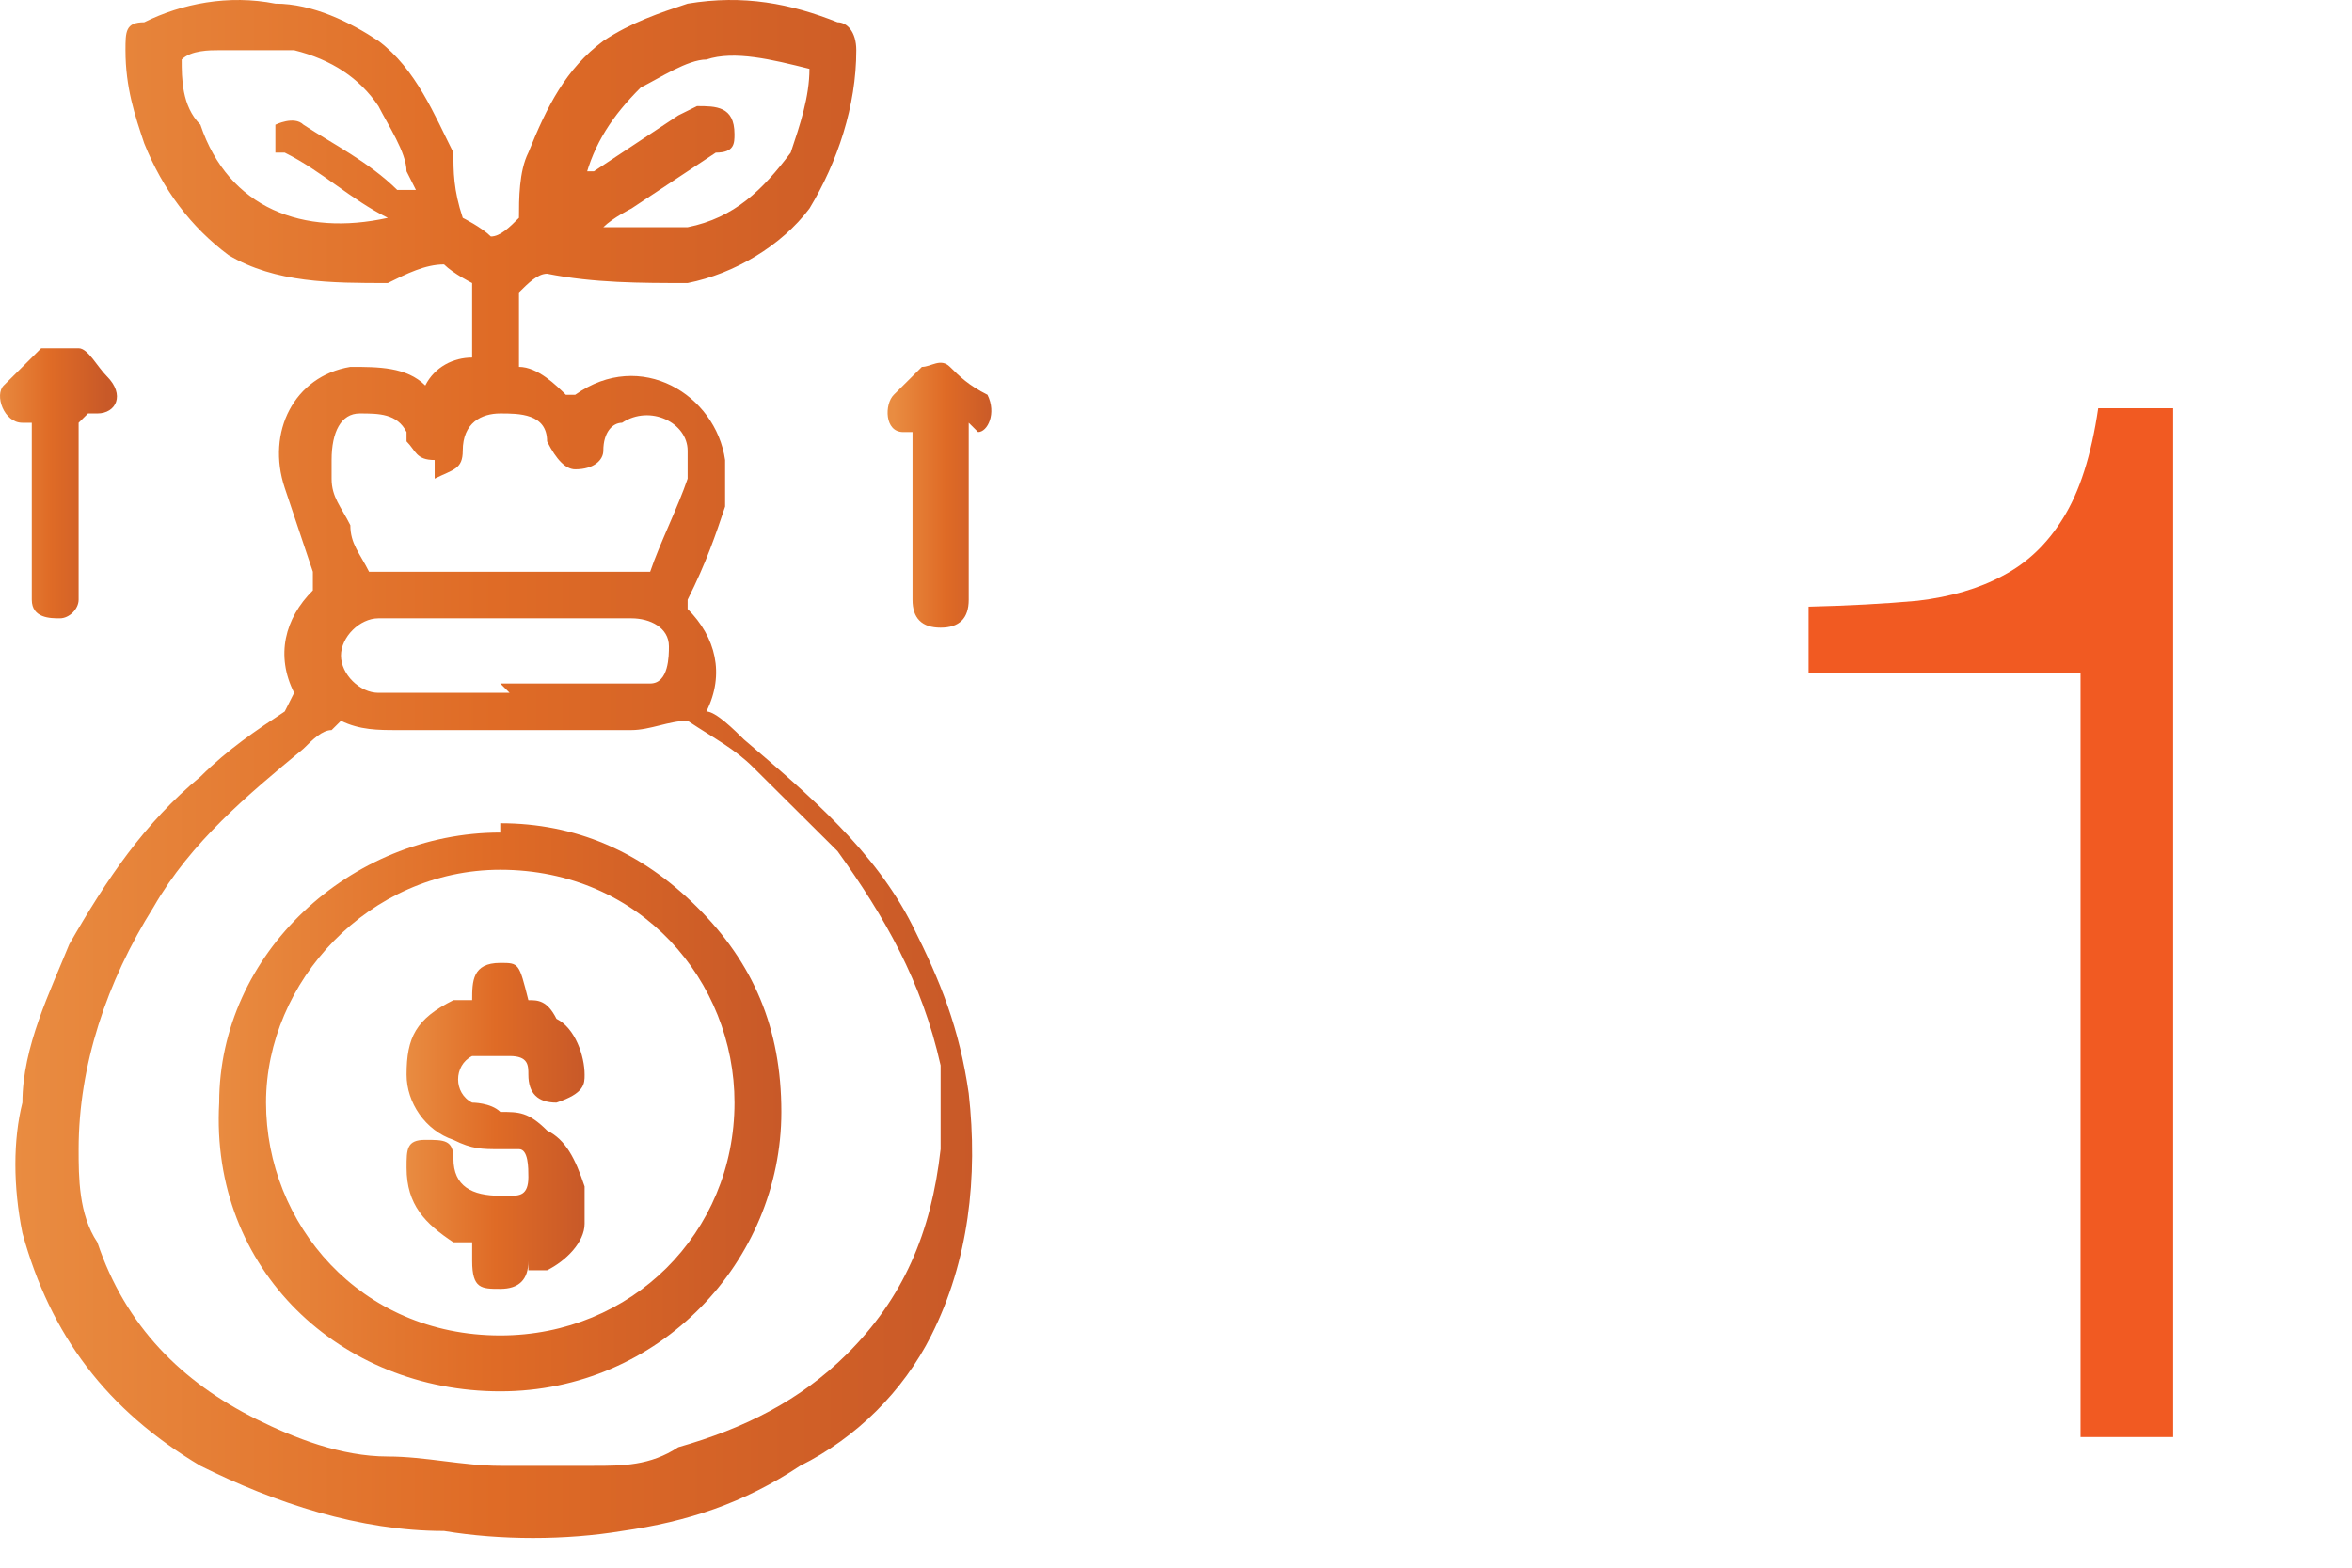
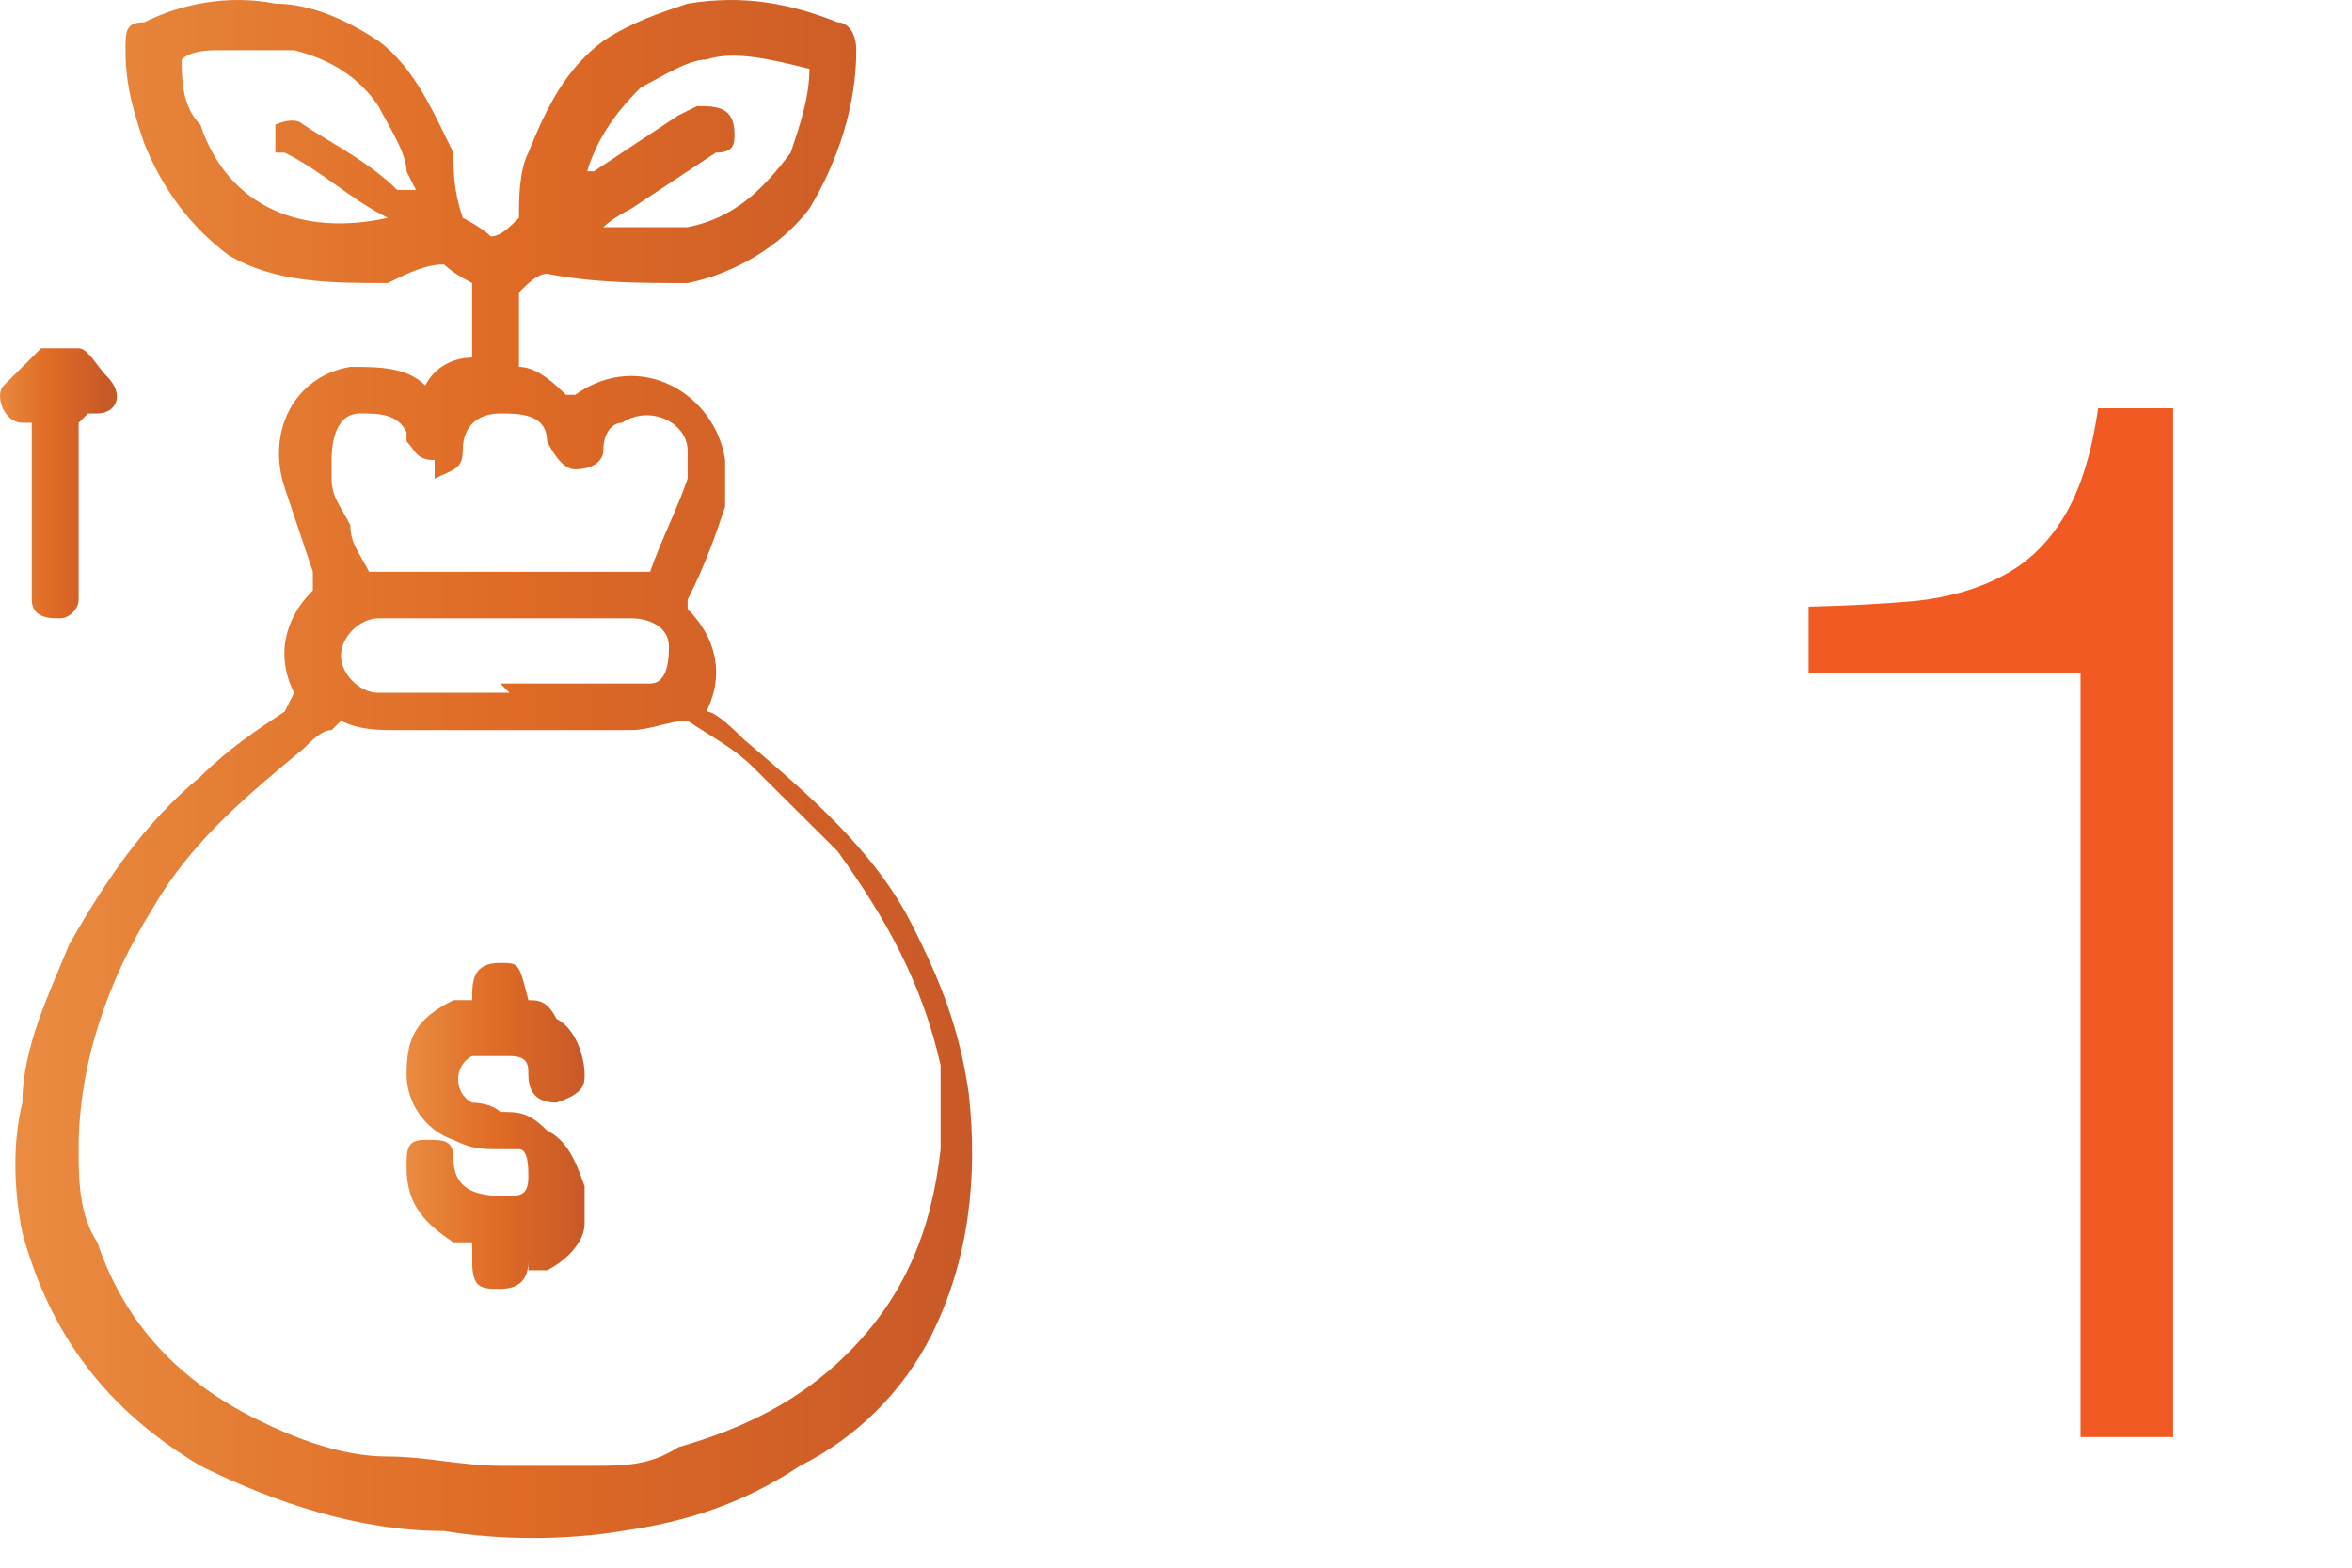
<svg xmlns="http://www.w3.org/2000/svg" width="72" height="48" viewBox="0 0 72 48" fill="none">
  <path d="M55.365 18.575C56.595 18.545 57.705 18.485 58.695 18.395C59.715 18.275 60.585 18.02 61.305 17.63C62.055 17.24 62.67 16.655 63.15 15.875C63.66 15.065 64.02 13.94 64.23 12.5H66.525V44H63.69V20.6H55.365V18.575Z" fill="#F15A22" />
  <path d="M9.004 21.213C8.43 20.073 8.717 18.932 9.577 18.077C9.577 18.077 9.577 17.792 9.577 17.506C9.29 16.651 9.004 15.796 8.717 14.94C8.143 13.229 9.004 11.518 10.725 11.233C11.585 11.233 12.445 11.233 13.019 11.803C13.306 11.233 13.88 10.948 14.453 10.948V8.667C14.453 8.667 13.88 8.381 13.593 8.096C13.019 8.096 12.445 8.381 11.872 8.667C10.151 8.667 8.43 8.667 6.996 7.811C5.849 6.956 4.988 5.815 4.415 4.389C4.128 3.534 3.841 2.678 3.841 1.538C3.841 0.967 3.841 0.682 4.415 0.682C5.562 0.112 6.996 -0.173 8.43 0.112C9.577 0.112 10.725 0.682 11.585 1.252C12.732 2.108 13.306 3.534 13.88 4.674C13.88 5.245 13.88 5.815 14.166 6.67C14.166 6.67 14.74 6.956 15.027 7.241C15.314 7.241 15.601 6.956 15.887 6.67C15.887 6.1 15.887 5.245 16.174 4.674C16.748 3.249 17.322 2.108 18.469 1.252C19.329 0.682 20.19 0.397 21.05 0.112C22.771 -0.173 24.205 0.112 25.639 0.682C25.926 0.682 26.213 0.967 26.213 1.538C26.213 3.249 25.639 4.96 24.779 6.385C23.918 7.526 22.484 8.381 21.05 8.667C19.616 8.667 18.182 8.667 16.748 8.381C16.461 8.381 16.174 8.667 15.887 8.952V11.233C16.461 11.233 17.035 11.803 17.322 12.088C17.322 12.088 17.322 12.088 17.608 12.088C19.616 10.663 21.911 12.088 22.197 14.085C22.197 14.655 22.197 14.94 22.197 15.51C21.911 16.366 21.624 17.221 21.05 18.362C21.05 18.362 21.05 18.362 21.05 18.647C21.911 19.503 22.197 20.643 21.624 21.784C21.911 21.784 22.484 22.354 22.771 22.639C24.779 24.35 26.787 26.061 27.934 28.342C28.794 30.053 29.368 31.479 29.655 33.475C29.942 36.042 29.655 38.608 28.508 40.889C27.647 42.6 26.213 44.026 24.492 44.881C22.771 46.022 21.05 46.592 19.042 46.877C17.322 47.163 15.314 47.163 13.593 46.877C11.011 46.877 8.43 46.022 6.135 44.881C3.267 43.17 1.546 40.889 0.686 37.752C0.399 36.327 0.399 34.901 0.686 33.76C0.686 32.049 1.546 30.338 2.12 28.913C3.267 26.917 4.415 25.206 6.135 23.78C6.996 22.924 7.856 22.354 8.717 21.784L9.004 21.213ZM12.445 5.245C12.445 4.674 11.872 3.819 11.585 3.249C11.011 2.393 10.151 1.823 9.004 1.538C8.143 1.538 7.283 1.538 6.709 1.538C6.422 1.538 5.849 1.538 5.562 1.823C5.562 2.393 5.562 3.249 6.135 3.819C6.996 6.385 9.29 7.241 11.872 6.67C10.725 6.1 9.864 5.245 8.717 4.674C8.717 4.674 8.717 4.674 8.43 4.674C8.43 4.674 8.43 4.104 8.43 3.819C8.43 3.819 9.004 3.534 9.29 3.819C10.151 4.389 11.298 4.96 12.159 5.815C12.159 5.815 12.159 5.815 12.732 5.815L12.445 5.245ZM17.895 5.245C17.895 5.245 17.895 5.245 18.182 5.245C19.042 4.674 19.903 4.104 20.763 3.534L21.337 3.249C21.911 3.249 22.484 3.249 22.484 4.104C22.484 4.389 22.484 4.674 21.911 4.674C21.05 5.245 20.19 5.815 19.329 6.385C19.329 6.385 18.756 6.67 18.469 6.956C19.329 6.956 20.19 6.956 21.05 6.956C22.484 6.67 23.345 5.815 24.205 4.674C24.492 3.819 24.779 2.963 24.779 2.108C23.632 1.823 22.484 1.538 21.624 1.823C21.05 1.823 20.19 2.393 19.616 2.678C18.756 3.534 18.182 4.389 17.895 5.53V5.245ZM10.151 22.354C9.864 22.354 9.577 22.639 9.29 22.924C7.57 24.35 5.849 25.776 4.701 27.772C3.267 30.053 2.407 32.62 2.407 35.186C2.407 36.042 2.407 37.182 2.98 38.038C3.841 40.604 5.562 42.315 7.856 43.456C9.004 44.026 10.438 44.596 11.872 44.596C13.019 44.596 14.166 44.881 15.314 44.881C16.174 44.881 17.035 44.881 18.182 44.881C19.042 44.881 19.903 44.881 20.763 44.311C22.771 43.741 24.492 42.885 25.926 41.459C27.647 39.749 28.508 37.752 28.794 35.186C28.794 34.331 28.794 33.475 28.794 32.62C28.221 30.053 27.073 28.057 25.639 26.061C24.779 25.206 23.918 24.35 23.058 23.495C22.484 22.924 21.911 22.639 21.05 22.069C20.477 22.069 19.903 22.354 19.329 22.354C17.035 22.354 14.74 22.354 12.159 22.354C11.585 22.354 11.011 22.354 10.438 22.069L10.151 22.354ZM13.306 14.085C12.732 14.085 12.732 13.799 12.445 13.514C12.445 13.514 12.445 13.514 12.445 13.229C12.159 12.659 11.585 12.659 11.011 12.659C10.438 12.659 10.151 13.229 10.151 14.085V14.655C10.151 15.225 10.438 15.51 10.725 16.081C10.725 16.651 11.011 16.936 11.298 17.506H19.903C20.19 16.651 20.763 15.51 21.05 14.655C21.05 14.655 21.05 14.085 21.05 13.799C21.05 12.944 19.903 12.374 19.042 12.944C18.756 12.944 18.469 13.229 18.469 13.799C18.469 14.085 18.182 14.37 17.608 14.37C17.322 14.37 17.035 14.085 16.748 13.514C16.748 12.659 15.887 12.659 15.314 12.659C14.74 12.659 14.166 12.944 14.166 13.799C14.166 14.37 13.88 14.37 13.306 14.655V14.085ZM15.314 20.928C16.748 20.928 17.895 20.928 19.329 20.928C19.329 20.928 19.616 20.928 19.903 20.928C20.477 20.928 20.477 20.073 20.477 19.788C20.477 19.217 19.903 18.932 19.329 18.932C18.756 18.932 18.182 18.932 17.608 18.932C15.601 18.932 13.593 18.932 11.585 18.932C11.011 18.932 10.438 19.503 10.438 20.073C10.438 20.643 11.011 21.213 11.585 21.213C12.732 21.213 14.166 21.213 15.601 21.213L15.314 20.928Z" fill="url(#paint0_linear_58_13)" />
  <path d="M2.407 12.944V13.514C2.407 14.94 2.407 16.651 2.407 18.077C2.407 18.077 2.407 18.077 2.407 18.362C2.407 18.647 2.12 18.932 1.833 18.932C1.547 18.932 0.973 18.932 0.973 18.362C0.973 18.362 0.973 18.362 0.973 18.077C0.973 16.366 0.973 14.94 0.973 13.229V12.944C0.973 12.944 0.973 12.944 0.686 12.944C0.113 12.944 -0.174 12.088 0.113 11.803C0.399 11.518 0.686 11.233 1.26 10.663C1.547 10.663 1.833 10.663 2.407 10.663C2.694 10.663 2.981 11.233 3.268 11.518C3.841 12.088 3.554 12.659 2.981 12.659C2.981 12.659 2.981 12.659 2.694 12.659L2.407 12.944Z" fill="url(#paint1_linear_58_13)" />
-   <path d="M29.655 12.944C29.655 12.944 29.655 13.229 29.655 13.514C29.655 14.94 29.655 16.651 29.655 18.077C29.655 18.077 29.655 18.077 29.655 18.362C29.655 18.932 29.368 19.217 28.794 19.217C28.221 19.217 27.934 18.932 27.934 18.362C27.934 17.506 27.934 16.366 27.934 15.51C27.934 14.655 27.934 14.085 27.934 13.229C27.934 13.229 27.934 13.229 27.647 13.229C27.073 13.229 27.073 12.374 27.36 12.088C27.647 11.803 27.934 11.518 28.221 11.233C28.508 11.233 28.794 10.948 29.081 11.233C29.368 11.518 29.655 11.803 30.229 12.088C30.515 12.659 30.229 13.229 29.942 13.229L29.655 12.944Z" fill="url(#paint2_linear_58_13)" />
-   <path d="M15.314 25.206C17.609 25.206 19.617 26.061 21.338 27.772C23.059 29.483 23.919 31.479 23.919 34.045C23.919 38.608 20.19 42.6 15.314 42.6C10.438 42.6 6.423 38.893 6.71 33.76C6.71 29.198 10.725 25.491 15.314 25.491V25.206ZM8.144 33.76C8.144 37.467 11.012 40.889 15.314 40.889C19.33 40.889 22.485 37.752 22.485 33.76C22.485 30.053 19.617 26.631 15.314 26.631C11.299 26.631 8.144 30.053 8.144 33.76Z" fill="url(#paint3_linear_58_13)" />
  <path d="M16.175 38.038C16.175 38.038 16.175 38.323 16.175 38.608C16.175 39.178 15.888 39.463 15.315 39.463C14.741 39.463 14.454 39.463 14.454 38.608C14.454 38.608 14.454 38.323 14.454 38.038C14.454 38.038 14.167 38.038 13.88 38.038C13.02 37.467 12.446 36.897 12.446 35.756C12.446 35.186 12.446 34.901 13.02 34.901C13.594 34.901 13.88 34.901 13.88 35.471C13.88 36.327 14.454 36.612 15.315 36.612C15.315 36.612 15.315 36.612 15.601 36.612C15.888 36.612 16.175 36.612 16.175 36.041C16.175 35.756 16.175 35.186 15.888 35.186C15.888 35.186 15.601 35.186 15.315 35.186C14.741 35.186 14.454 35.186 13.88 34.901C13.02 34.616 12.446 33.76 12.446 32.905C12.446 31.764 12.733 31.194 13.88 30.623C13.88 30.623 13.88 30.623 14.454 30.623C14.454 30.053 14.454 29.483 15.315 29.483C15.888 29.483 15.888 29.483 16.175 30.623C16.462 30.623 16.749 30.623 17.035 31.194C17.609 31.479 17.896 32.334 17.896 32.905C17.896 33.19 17.896 33.475 17.035 33.76C16.462 33.76 16.175 33.475 16.175 32.905C16.175 32.62 16.175 32.334 15.601 32.334C15.315 32.334 14.741 32.334 14.454 32.334C13.88 32.62 13.88 33.475 14.454 33.76C14.454 33.76 15.028 33.76 15.315 34.045C15.888 34.045 16.175 34.045 16.749 34.616C17.322 34.901 17.609 35.471 17.896 36.327C17.896 36.612 17.896 37.182 17.896 37.467C17.896 38.038 17.322 38.608 16.749 38.893H16.175V38.038Z" fill="url(#paint4_linear_58_13)" />
  <defs>
    <linearGradient id="paint0_linear_58_13" x1="0.399" y1="23.209" x2="29.942" y2="23.209" gradientUnits="userSpaceOnUse">
      <stop stop-color="#E98C41" />
      <stop offset="0.5" stop-color="#DF6B26" />
      <stop offset="1" stop-color="#C85928" />
    </linearGradient>
    <linearGradient id="paint1_linear_58_13" x1="-0.174" y1="14.94" x2="3.268" y2="14.94" gradientUnits="userSpaceOnUse">
      <stop stop-color="#E98C41" />
      <stop offset="0.5" stop-color="#DF6B26" />
      <stop offset="1" stop-color="#C85928" />
    </linearGradient>
    <linearGradient id="paint2_linear_58_13" x1="27.36" y1="14.94" x2="30.515" y2="14.94" gradientUnits="userSpaceOnUse">
      <stop stop-color="#E98C41" />
      <stop offset="0.5" stop-color="#DF6B26" />
      <stop offset="1" stop-color="#C85928" />
    </linearGradient>
    <linearGradient id="paint3_linear_58_13" x1="6.423" y1="33.76" x2="23.919" y2="33.76" gradientUnits="userSpaceOnUse">
      <stop stop-color="#E98C41" />
      <stop offset="0.5" stop-color="#DF6B26" />
      <stop offset="1" stop-color="#C85928" />
    </linearGradient>
    <linearGradient id="paint4_linear_58_13" x1="12.446" y1="33.76" x2="17.896" y2="33.76" gradientUnits="userSpaceOnUse">
      <stop stop-color="#E98C41" />
      <stop offset="0.5" stop-color="#DF6B26" />
      <stop offset="1" stop-color="#C85928" />
    </linearGradient>
  </defs>
</svg>